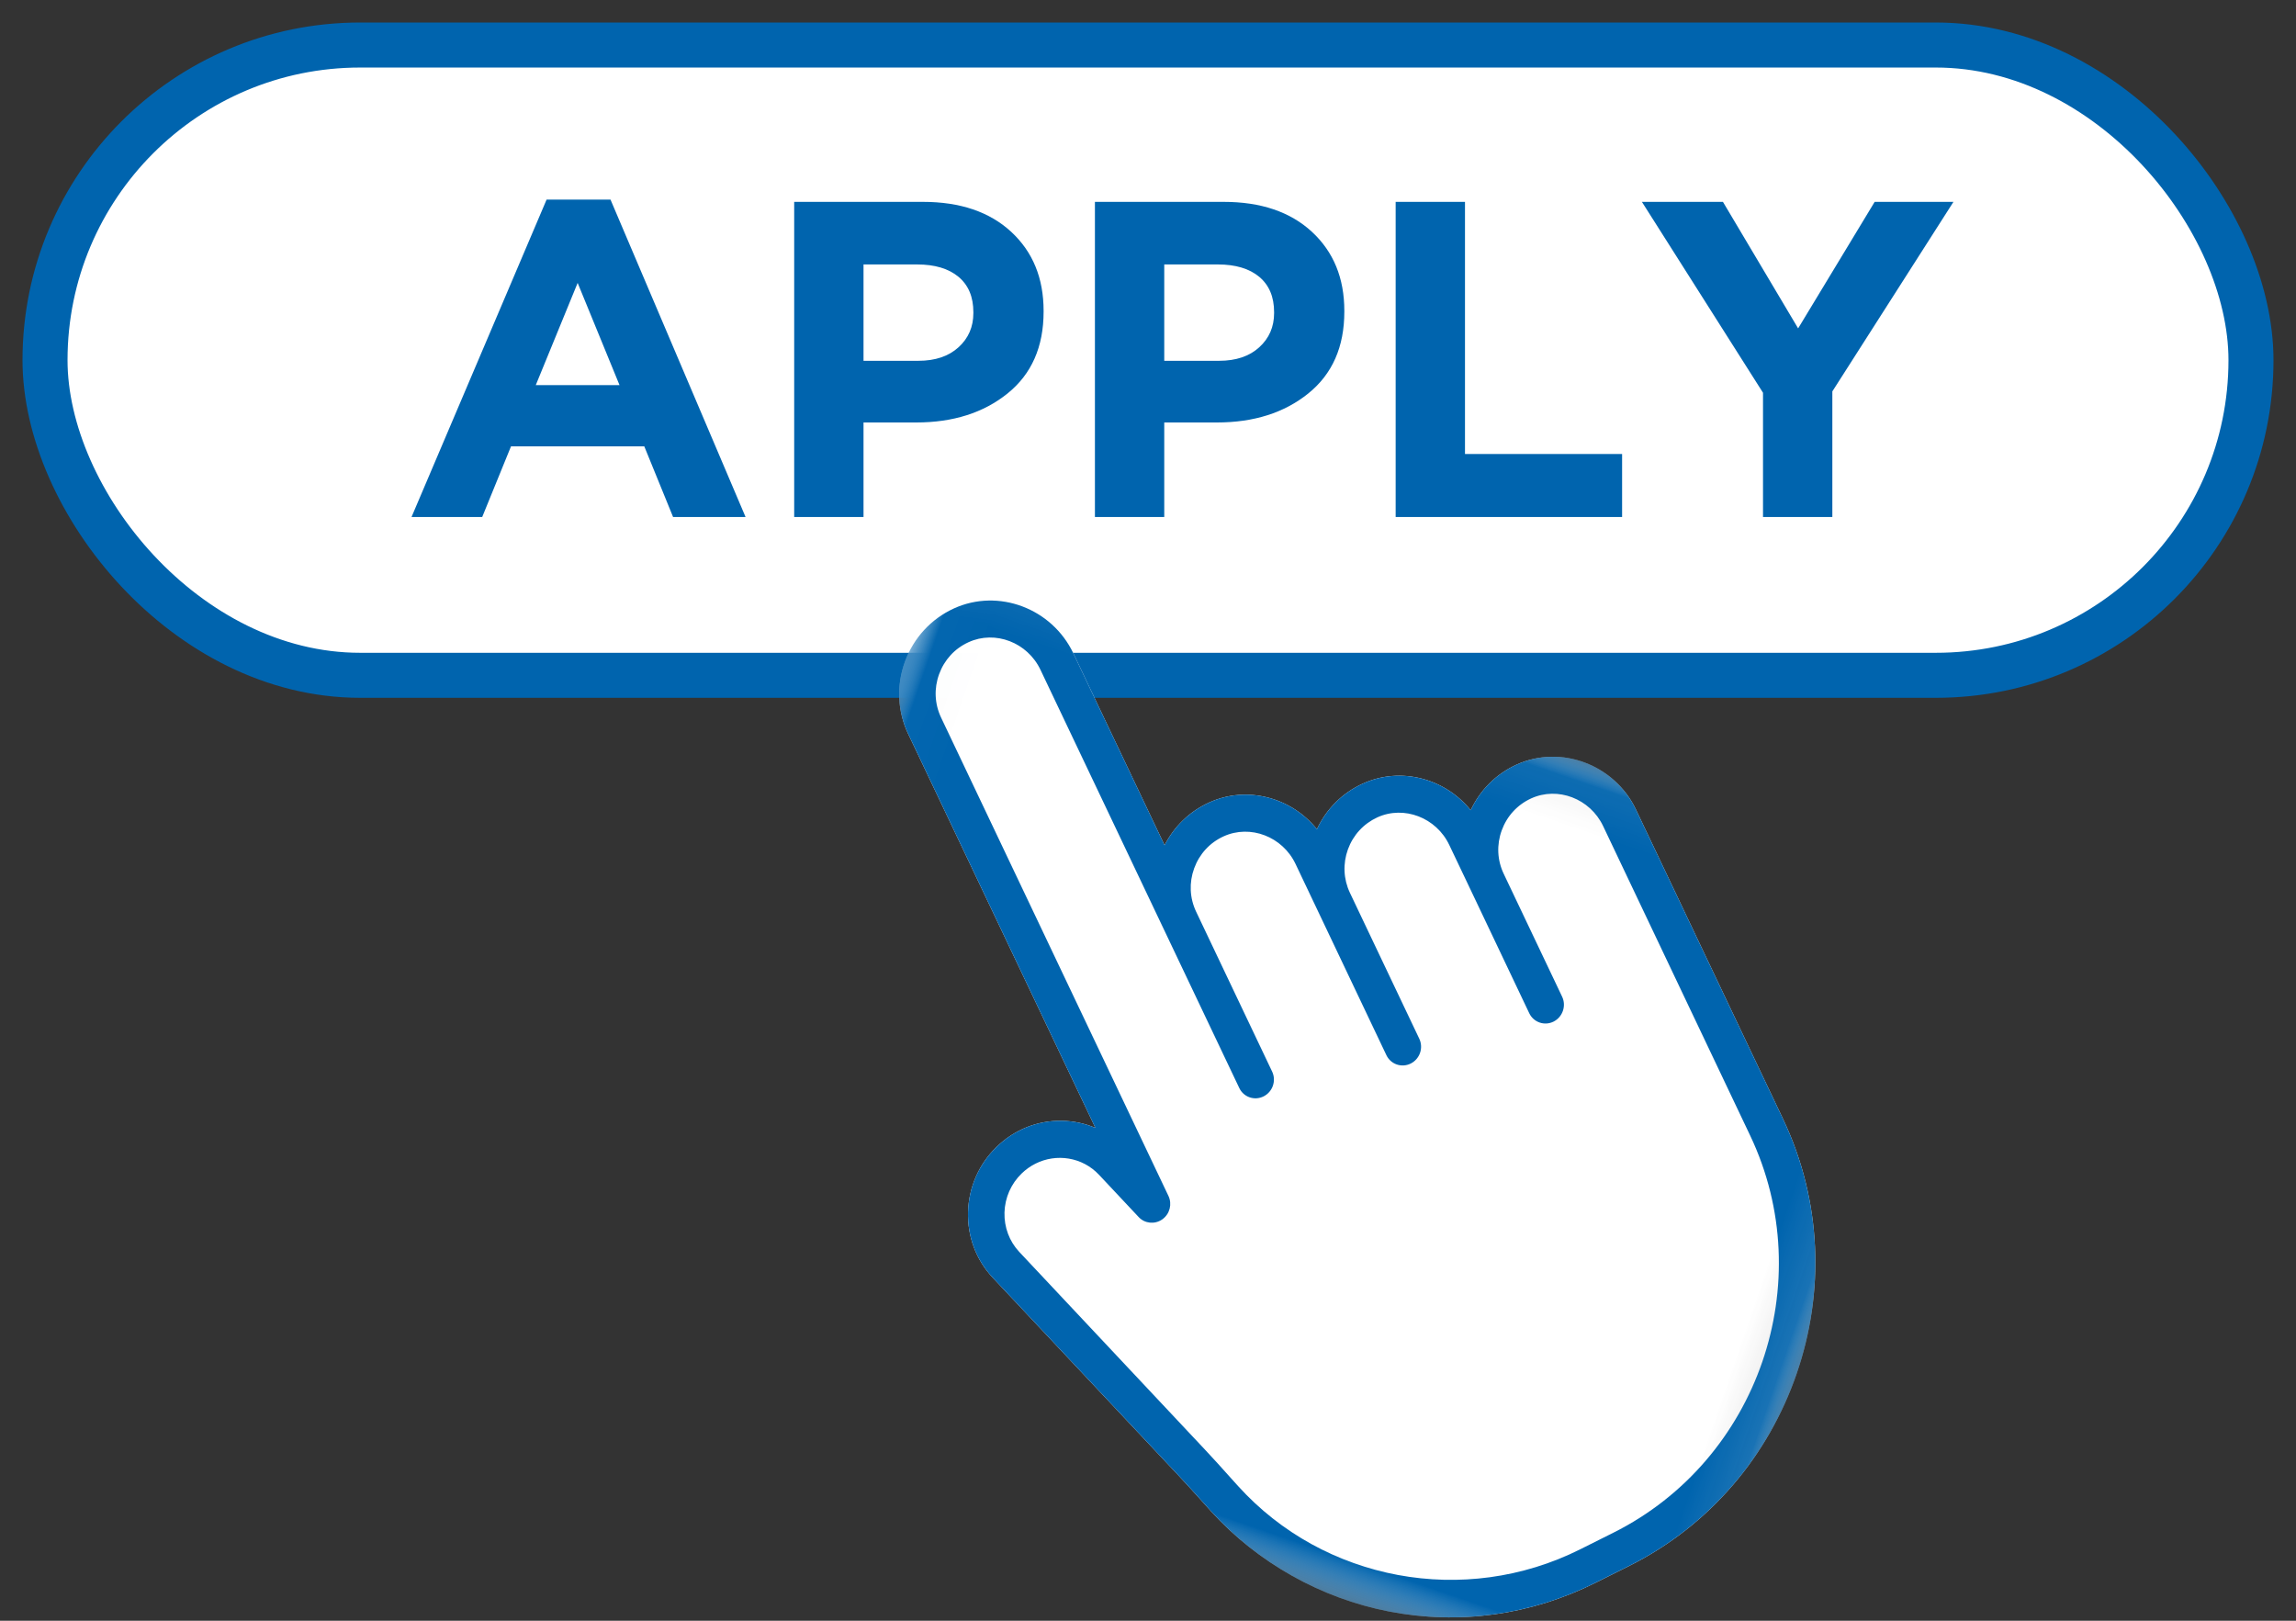
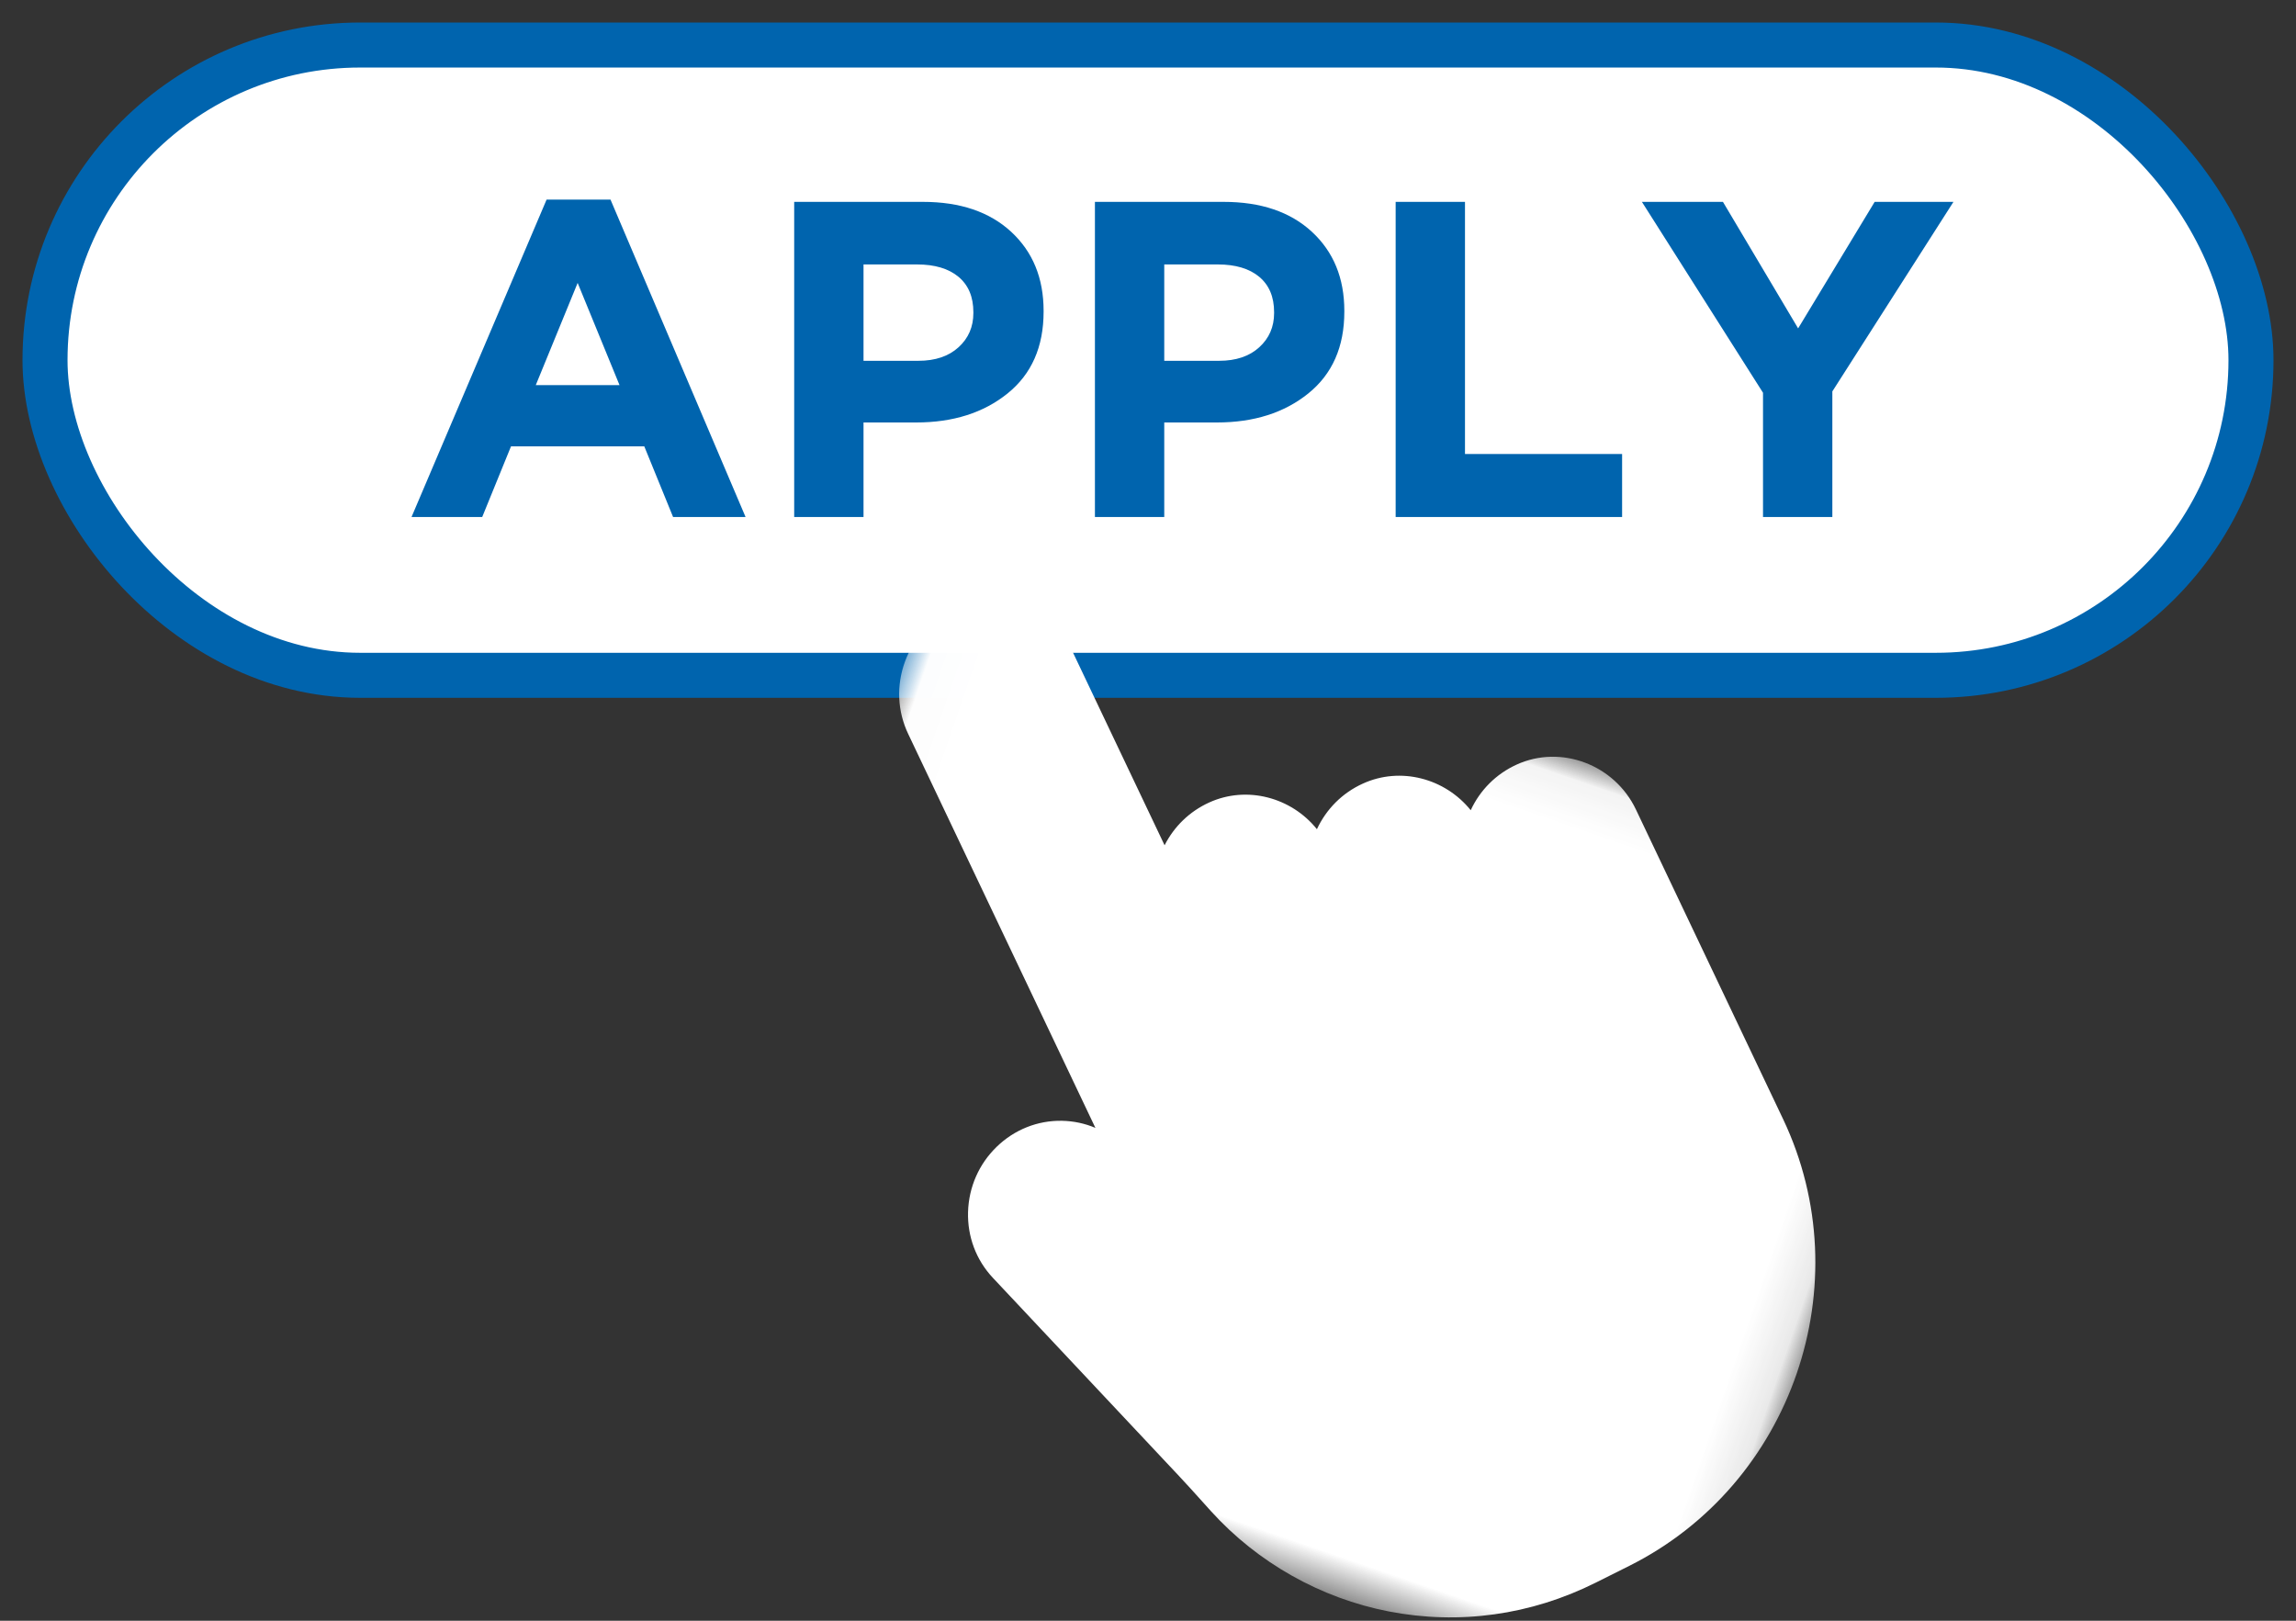
<svg xmlns="http://www.w3.org/2000/svg" xmlns:xlink="http://www.w3.org/1999/xlink" width="51px" height="36px" viewBox="0 0 51 36" version="1.1">
  <rect x="0" y="0" width="51" height="36" fill="#333333" stroke="none" />
  <title>CTA Floating</title>
  <desc>Created with Sketch.</desc>
  <defs>
    <polygon id="path-1" points="0.014 0.059 23.891 0.059 23.891 19.375 0.014 19.375" />
-     <polygon id="path-3" points="0.014 0.06 23.891 0.06 23.891 19.375 0.014 19.375" />
  </defs>
  <g id="Page-1" stroke="none" stroke-width="1" fill="none" fill-rule="evenodd">
    <g id="CTA-Floating" transform="translate(1, -3)">
      <g id="Apply-button" transform="translate(0, 4)">
        <rect id="Rectangle" stroke="#0064AE" fill="#FFFFFF" x="0" y="0" width="49" height="14" rx="7" />
        <path d="M9.711,10.484 L10.351,8.914 L13.311,8.914 L13.951,10.484 L15.561,10.484 L12.561,3.434 L11.141,3.434 L8.141,10.484 L9.711,10.484 Z M12.761,7.554 L10.901,7.554 L11.831,5.284 L12.761,7.554 Z M18.181,10.484 L18.181,8.384 L19.351,8.384 C20.171,8.384 20.848,8.169 21.381,7.739 C21.914,7.309 22.181,6.704 22.181,5.924 L22.181,5.924 L22.181,5.904 C22.181,5.178 21.941,4.593 21.461,4.149 C20.981,3.706 20.328,3.484 19.501,3.484 L19.501,3.484 L16.641,3.484 L16.641,10.484 L18.181,10.484 Z M19.401,7.014 L18.181,7.014 L18.181,4.874 L19.371,4.874 C19.764,4.874 20.071,4.966 20.291,5.149 C20.511,5.333 20.621,5.594 20.621,5.934 L20.621,5.934 L20.621,5.954 C20.621,6.261 20.511,6.514 20.291,6.714 C20.071,6.914 19.774,7.014 19.401,7.014 L19.401,7.014 Z M24.861,10.484 L24.861,8.384 L26.031,8.384 C26.851,8.384 27.528,8.169 28.061,7.739 C28.594,7.309 28.861,6.704 28.861,5.924 L28.861,5.924 L28.861,5.904 C28.861,5.178 28.621,4.593 28.141,4.149 C27.661,3.706 27.008,3.484 26.181,3.484 L26.181,3.484 L23.321,3.484 L23.321,10.484 L24.861,10.484 Z M26.081,7.014 L24.861,7.014 L24.861,4.874 L26.051,4.874 C26.444,4.874 26.751,4.966 26.971,5.149 C27.191,5.333 27.301,5.594 27.301,5.934 L27.301,5.934 L27.301,5.954 C27.301,6.261 27.191,6.514 26.971,6.714 C26.751,6.914 26.454,7.014 26.081,7.014 L26.081,7.014 Z M35.031,10.484 L35.031,9.084 L31.541,9.084 L31.541,3.484 L30.001,3.484 L30.001,10.484 L35.031,10.484 Z M39.701,10.484 L39.701,7.694 L42.391,3.484 L40.641,3.484 L38.941,6.294 L37.271,3.484 L35.471,3.484 L38.161,7.724 L38.161,10.484 L39.701,10.484 Z" id="APPLY" fill="#0064AE" fill-rule="nonzero" />
      </g>
      <g id="Group-19" transform="translate(28.5, 28.5) rotate(19) translate(-28.5, -28.5) translate(16, 18)">
        <g id="Group-3" transform="translate(0.082, 0.488)">
          <mask id="mask-2" fill="white">
            <use xlink:href="#path-1" />
          </mask>
          <g id="Clip-2" />
          <path d="M13.604,0.597 C13.242,0.941 13.022,1.393 12.971,1.886 C12.203,1.403 11.182,1.471 10.512,2.108 C10.15,2.451 9.93,2.903 9.878,3.397 C9.111,2.913 8.089,2.981 7.419,3.618 C7.076,3.945 6.859,4.37 6.795,4.836 L3.491,1.465 C2.715,0.673 1.445,0.638 0.658,1.385 C0.253,1.771 0.024,2.294 0.014,2.858 C0.004,3.423 0.214,3.954 0.606,4.353 L7.386,11.272 C7.134,11.254 6.879,11.285 6.631,11.365 C6.117,11.532 5.697,11.894 5.449,12.383 C5.201,12.872 5.155,13.431 5.318,13.956 C5.482,14.481 5.836,14.909 6.316,15.162 C6.316,15.162 10.15,17.184 11.658,17.978 C11.883,18.096 12.111,18.223 12.331,18.345 C12.416,18.392 12.5,18.439 12.585,18.486 C13.935,19.23 15.518,19.521 17.044,19.306 C18.622,19.083 20.054,18.356 21.183,17.204 L21.765,16.61 C24.6,13.717 24.6,9.008 21.765,6.114 L16.436,0.677 C15.661,-0.114 14.39,-0.15 13.604,0.597" id="Fill-1" fill="#FFFFFF" mask="url(#mask-2)" />
        </g>
        <g id="Group-6" transform="translate(0.082, 0.488)">
          <mask id="mask-4" fill="white">
            <use xlink:href="#path-3" />
          </mask>
          <g id="Clip-5" />
          <path d="M21.193,6.698 C23.714,9.27 23.714,13.455 21.193,16.027 L20.612,16.62 C18.606,18.667 15.464,19.136 12.97,17.761 L12.717,17.621 C12.493,17.496 12.261,17.367 12.029,17.245 C10.521,16.451 6.687,14.429 6.687,14.429 C6.399,14.278 6.187,14.02 6.088,13.706 C5.99,13.391 6.018,13.056 6.167,12.762 C6.226,12.646 6.3,12.544 6.386,12.456 C6.749,12.085 7.321,11.978 7.801,12.231 L8.94,12.832 C9.114,12.924 9.328,12.874 9.447,12.716 C9.45,12.712 9.454,12.706 9.457,12.702 C9.57,12.538 9.551,12.315 9.412,12.173 L1.177,3.77 C0.942,3.53 0.816,3.212 0.822,2.873 C0.828,2.534 0.965,2.22 1.209,1.989 C1.681,1.54 2.448,1.567 2.919,2.048 L7.367,6.586 L10.119,9.394 C10.276,9.555 10.532,9.555 10.69,9.394 C10.848,9.233 10.848,8.972 10.69,8.811 L7.938,6.003 C7.703,5.763 7.577,5.445 7.583,5.106 C7.589,4.767 7.726,4.453 7.97,4.222 C8.442,3.774 9.209,3.8 9.68,4.281 L10.459,5.076 L12.971,7.64 C13.129,7.801 13.385,7.801 13.543,7.64 C13.701,7.479 13.701,7.218 13.543,7.057 L11.03,4.493 C10.796,4.253 10.67,3.935 10.675,3.596 C10.681,3.257 10.819,2.943 11.062,2.711 C11.534,2.263 12.301,2.29 12.772,2.771 L13.551,3.565 L15.668,5.726 C15.826,5.887 16.082,5.887 16.24,5.726 C16.397,5.564 16.397,5.303 16.24,5.142 L14.123,2.982 C13.888,2.743 13.762,2.424 13.768,2.085 C13.774,1.746 13.911,1.433 14.155,1.201 C14.626,0.753 15.393,0.779 15.865,1.26 L21.193,6.698 Z M13.604,0.597 C13.242,0.941 13.022,1.393 12.971,1.886 C12.203,1.403 11.182,1.471 10.512,2.108 C10.15,2.451 9.93,2.903 9.878,3.397 C9.111,2.913 8.089,2.981 7.419,3.618 C7.076,3.945 6.859,4.371 6.795,4.836 L3.491,1.465 C2.715,0.673 1.445,0.638 0.658,1.385 C0.253,1.771 0.024,2.294 0.014,2.858 C0.004,3.423 0.214,3.954 0.606,4.353 L7.386,11.272 C7.134,11.254 6.879,11.285 6.631,11.365 C6.117,11.532 5.697,11.894 5.449,12.383 C5.201,12.872 5.154,13.431 5.318,13.956 C5.482,14.481 5.836,14.909 6.316,15.162 C6.316,15.162 10.15,17.184 11.658,17.978 C11.883,18.096 12.111,18.223 12.331,18.345 C12.416,18.392 12.5,18.439 12.585,18.486 C13.934,19.23 15.518,19.521 17.044,19.306 C18.622,19.083 20.054,18.356 21.183,17.204 L21.765,16.61 C24.6,13.717 24.6,9.008 21.765,6.114 L16.436,0.677 C15.661,-0.114 14.39,-0.15 13.604,0.597 L13.604,0.597 Z" id="Fill-4" fill="#0064AE" mask="url(#mask-4)" />
        </g>
      </g>
    </g>
  </g>
</svg>